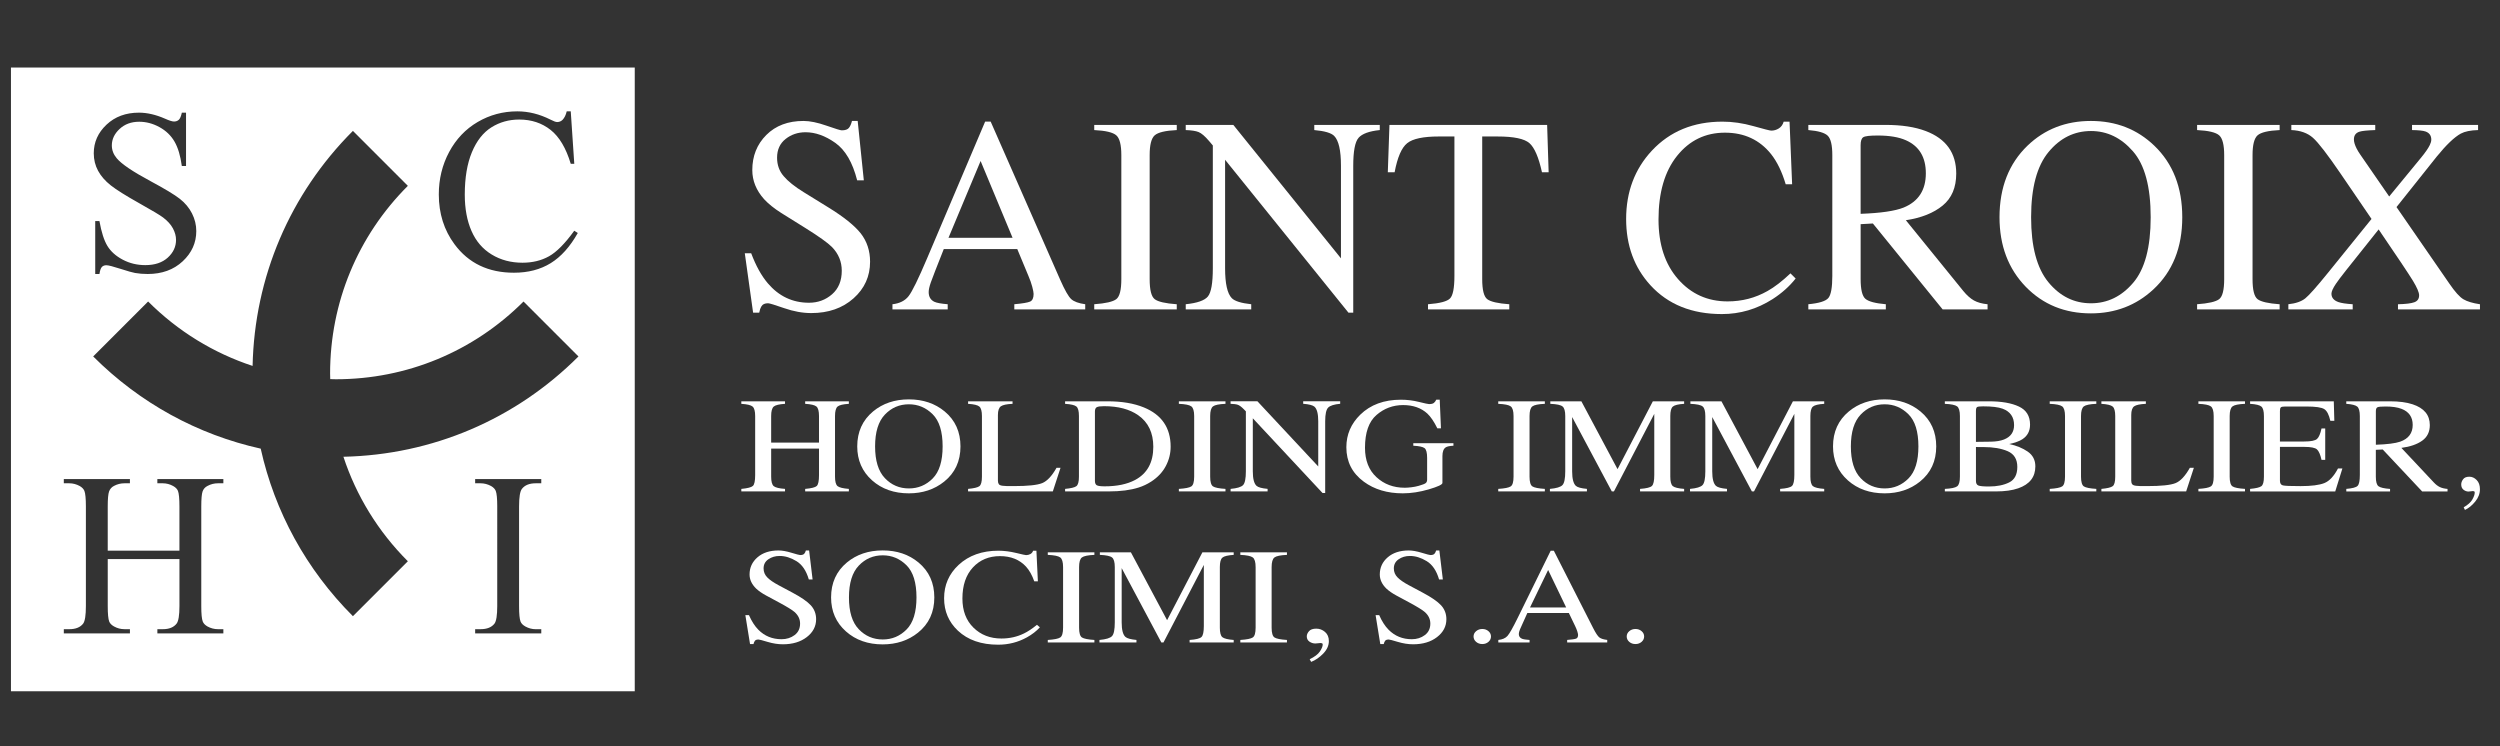
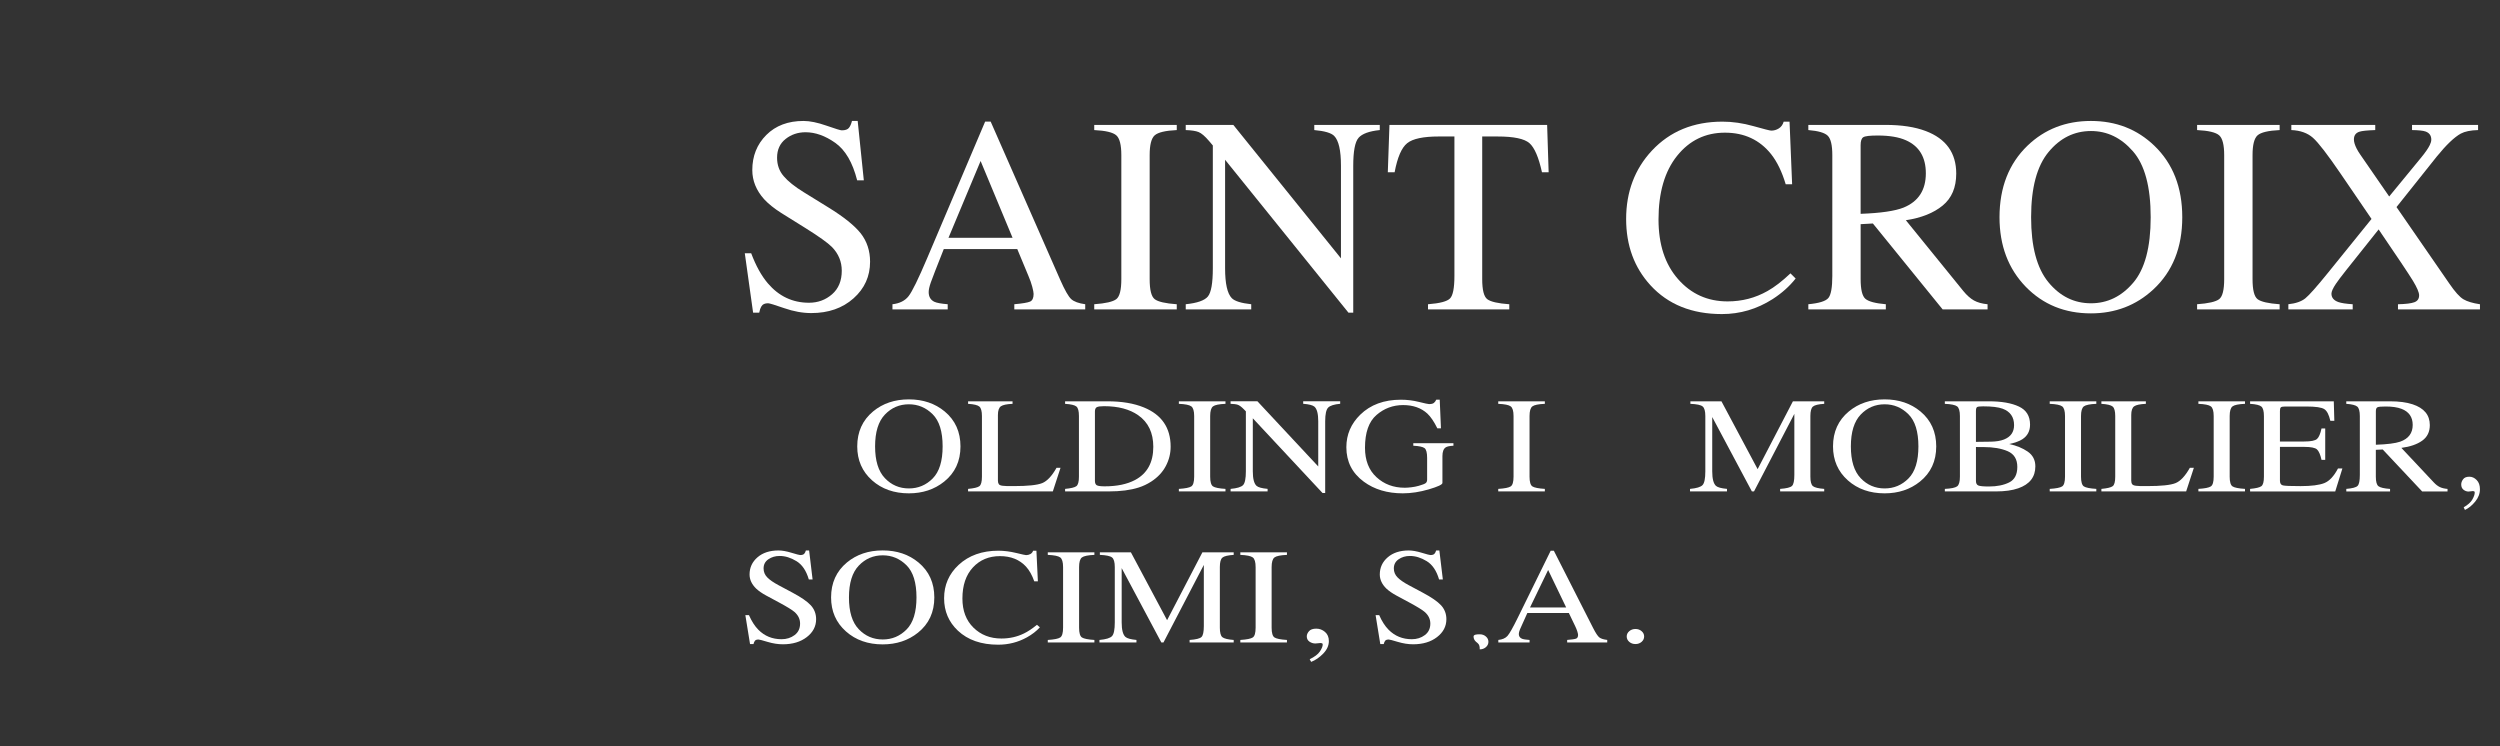
<svg xmlns="http://www.w3.org/2000/svg" version="1.1" id="Layer_1" x="0px" y="0px" width="268px" height="80px" viewBox="0 0 268 80" enable-background="new 0 0 268 80" xml:space="preserve">
  <rect x="0" y="0" width="268" height="80" fill="#333333" stroke="none" />
  <g>
    <path fill="#FFFFFF" d="M80.53,27.155c0.505,1.344,1.098,2.414,1.778,3.212c1.186,1.392,2.658,2.087,4.417,2.087   c0.953,0,1.777-0.302,2.471-0.906c0.693-0.603,1.042-1.445,1.042-2.525c0-0.973-0.35-1.819-1.048-2.54   c-0.457-0.457-1.418-1.143-2.885-2.059l-2.55-1.59c-0.767-0.487-1.379-0.979-1.837-1.475c-0.847-0.944-1.271-1.986-1.271-3.124   c0-1.508,0.501-2.763,1.503-3.766c1.002-1.002,2.331-1.503,3.985-1.503c0.681,0,1.501,0.167,2.46,0.503   c0.958,0.336,1.506,0.503,1.643,0.503c0.369,0,0.625-0.087,0.766-0.262c0.141-0.176,0.25-0.424,0.328-0.745h0.613l0.657,6.364   h-0.715c-0.487-1.917-1.268-3.255-2.345-4.014c-1.075-0.76-2.138-1.138-3.188-1.138c-0.817,0-1.53,0.241-2.139,0.722   c-0.608,0.482-0.912,1.151-0.912,2.007c0,0.769,0.233,1.426,0.699,1.97c0.466,0.555,1.19,1.134,2.172,1.737l2.625,1.621   c1.643,1.012,2.803,1.941,3.477,2.788c0.665,0.856,0.997,1.868,0.997,3.036c0,1.566-0.592,2.875-1.774,3.926   c-1.182,1.052-2.694,1.578-4.533,1.578c-0.924,0-1.89-0.176-2.897-0.526c-1.008-0.35-1.583-0.526-1.73-0.526   c-0.35,0-0.586,0.106-0.708,0.321c-0.122,0.214-0.202,0.443-0.241,0.686h-0.657l-0.89-6.365h0.688L80.53,27.155L80.53,27.155z" />
    <path fill="#FFFFFF" d="M95.671,33.17v-0.555c0.769-0.086,1.346-0.375,1.73-0.868c0.384-0.492,1.043-1.838,1.977-4.037   l6.228-14.671h0.596l7.449,16.948c0.497,1.123,0.893,1.817,1.189,2.083c0.297,0.266,0.795,0.447,1.496,0.544v0.555h-7.602v-0.555   c0.874-0.077,1.436-0.172,1.69-0.283c0.252-0.111,0.378-0.385,0.378-0.82c0-0.145-0.048-0.402-0.145-0.77   c-0.098-0.368-0.233-0.756-0.409-1.162l-1.196-2.876h-7.88c-0.777,1.956-1.24,3.149-1.391,3.581   c-0.15,0.431-0.226,0.772-0.226,1.023c0,0.504,0.205,0.852,0.612,1.046c0.252,0.117,0.729,0.204,1.427,0.261v0.555L95.671,33.17   L95.671,33.17z M108.546,25.491l-3.425-8.232l-3.442,8.232H108.546z" />
    <path fill="#FFFFFF" d="M117.302,32.614c1.216-0.086,2.005-0.268,2.364-0.544c0.361-0.275,0.541-0.99,0.541-2.141V16.631   c0-1.1-0.18-1.808-0.541-2.125c-0.359-0.316-1.148-0.503-2.364-0.562V13.39h8.847v0.554c-1.218,0.058-2.005,0.246-2.364,0.562   c-0.361,0.317-0.541,1.025-0.541,2.125V29.93c0,1.151,0.18,1.865,0.541,2.142c0.359,0.276,1.148,0.458,2.364,0.544v0.555h-8.847   V32.614z" />
    <path fill="#FFFFFF" d="M127.111,32.614c1.235-0.125,2.029-0.405,2.379-0.837c0.35-0.434,0.525-1.438,0.525-3.013V15.593   l-0.409-0.482c-0.438-0.514-0.811-0.833-1.117-0.955c-0.306-0.122-0.765-0.192-1.379-0.212V13.39h5.102l11.539,14.305v-9.936   c0-1.634-0.242-2.698-0.729-3.191c-0.319-0.319-1.03-0.527-2.131-0.624V13.39h7.021v0.554c-1.139,0.116-1.896,0.394-2.277,0.833   c-0.379,0.438-0.568,1.44-0.568,3.007v15.737h-0.51L131.33,17.127v11.639c0,1.633,0.238,2.698,0.715,3.194   c0.311,0.32,1.006,0.539,2.087,0.655v0.555h-7.021V32.614L127.111,32.614L127.111,32.614z" />
    <path fill="#FFFFFF" d="M148.95,13.39h16.903l0.162,5.08H165.3c-0.351-1.596-0.797-2.635-1.336-3.116   c-0.54-0.482-1.677-0.722-3.407-0.722h-1.664V29.93c0,1.151,0.181,1.865,0.539,2.141c0.36,0.276,1.148,0.458,2.364,0.544v0.555   h-8.714v-0.555c1.266-0.096,2.055-0.304,2.363-0.624c0.313-0.32,0.469-1.124,0.469-2.412V14.631h-1.68   c-1.655,0-2.781,0.238-3.379,0.715c-0.601,0.477-1.051,1.517-1.352,3.124h-0.73L148.95,13.39z" />
    <path fill="#FFFFFF" d="M187.971,13.521c1.139,0.321,1.775,0.482,1.911,0.482c0.283,0,0.552-0.078,0.804-0.234   c0.254-0.156,0.428-0.398,0.525-0.729h0.628l0.276,6.715h-0.688c-0.398-1.334-0.919-2.41-1.562-3.227   c-1.228-1.537-2.876-2.306-4.95-2.306c-2.091,0-3.803,0.827-5.13,2.482c-1.328,1.655-1.993,3.933-1.993,6.831   c0,2.667,0.697,4.795,2.096,6.387c1.397,1.592,3.166,2.388,5.307,2.388c1.547,0,2.973-0.37,4.277-1.11   c0.75-0.417,1.571-1.051,2.465-1.897l0.556,0.554c-0.661,0.837-1.483,1.572-2.466,2.205c-1.674,1.071-3.489,1.606-5.446,1.606   c-3.212,0-5.763-1.027-7.647-3.081c-1.742-1.898-2.613-4.267-2.613-7.109c0-2.909,0.918-5.353,2.759-7.329   c1.937-2.072,4.457-3.109,7.563-3.109C185.723,13.04,186.832,13.199,187.971,13.521z" />
    <path fill="#FFFFFF" d="M193.854,32.614c1.148-0.106,1.863-0.329,2.146-0.668c0.282-0.338,0.424-1.127,0.424-2.368V16.63   c0-1.051-0.158-1.739-0.475-2.065c-0.317-0.327-1.016-0.533-2.096-0.622V13.39h8.276c1.722,0,3.157,0.219,4.308,0.656   c2.181,0.826,3.271,2.347,3.271,4.563c0,1.486-0.483,2.629-1.453,3.425c-0.968,0.798-2.284,1.321-3.948,1.574l6.16,7.588   c0.379,0.463,0.76,0.801,1.139,1.014c0.379,0.212,0.867,0.348,1.461,0.405v0.555h-4.815l-7.478-9.212l-1.313,0.073v5.893   c0,1.106,0.168,1.807,0.504,2.103c0.337,0.295,1.067,0.492,2.196,0.588v0.555h-8.307V32.614L193.854,32.614z M204.07,22.25   c1.587-0.651,2.38-1.875,2.38-3.671c0-1.729-0.71-2.909-2.132-3.541c-0.758-0.34-1.766-0.51-3.021-0.51   c-0.847,0-1.366,0.06-1.554,0.183c-0.191,0.121-0.285,0.405-0.285,0.852v7.359C201.609,22.844,203.146,22.621,204.07,22.25z" />
    <path fill="#FFFFFF" d="M217.355,15.608c1.84-1.762,4.103-2.642,6.789-2.642c2.694,0,4.963,0.885,6.803,2.657   c1.994,1.917,2.992,4.472,2.992,7.664c0,3.241-1.032,5.819-3.097,7.737c-1.848,1.714-4.083,2.57-6.698,2.57   c-2.804,0-5.129-0.949-6.979-2.847c-1.878-1.937-2.818-4.423-2.818-7.46C214.35,20.094,215.352,17.535,217.355,15.608z    M219.592,30.258c1.237,1.503,2.758,2.254,4.561,2.254c1.763,0,3.271-0.731,4.522-2.197c1.253-1.464,1.878-3.808,1.878-7.029   c0-3.259-0.634-5.615-1.9-7.065c-1.266-1.45-2.766-2.175-4.5-2.175c-1.793,0-3.312,0.751-4.553,2.255   c-1.242,1.503-1.865,3.832-1.865,6.985C217.734,26.43,218.354,28.753,219.592,30.258z" />
    <path fill="#FFFFFF" d="M235.529,32.614c1.217-0.086,2.006-0.268,2.365-0.544c0.359-0.275,0.539-0.99,0.539-2.141V16.631   c0-1.1-0.18-1.808-0.539-2.125c-0.36-0.316-1.148-0.503-2.365-0.562V13.39h8.848v0.554c-1.217,0.058-2.004,0.246-2.365,0.562   c-0.359,0.317-0.539,1.025-0.539,2.125V29.93c0,1.151,0.18,1.865,0.539,2.142c0.361,0.276,1.148,0.458,2.365,0.544v0.555h-8.848   V32.614L235.529,32.614z" />
    <path fill="#FFFFFF" d="M245.311,32.614c0.799-0.085,1.408-0.298,1.822-0.634c0.416-0.336,1.241-1.269,2.479-2.8l4.615-5.709   l-3.275-4.8c-1.426-2.092-2.43-3.392-3.008-3.903c-0.579-0.511-1.351-0.785-2.313-0.824V13.39h8.995v0.554   c-0.866,0.029-1.432,0.088-1.691,0.174c-0.397,0.126-0.596,0.403-0.596,0.83c0,0.271,0.098,0.597,0.29,0.976   c0.097,0.194,0.231,0.417,0.407,0.669l3.084,4.469l3.354-4.082c0.493-0.594,0.827-1.071,1-1.432c0.106-0.214,0.16-0.408,0.16-0.583   c0-0.438-0.212-0.73-0.638-0.876c-0.261-0.087-0.736-0.137-1.427-0.146V13.39h7.08v0.554c-0.799,0.02-1.416,0.146-1.854,0.38   c-0.691,0.38-1.548,1.199-2.57,2.454l-4.32,5.421l5.664,8.202c0.604,0.884,1.108,1.445,1.512,1.683   c0.402,0.238,0.993,0.416,1.771,0.532v0.555h-8.789v-0.555c0.846-0.019,1.435-0.092,1.767-0.22   c0.334-0.128,0.499-0.374,0.499-0.736c0-0.314-0.223-0.833-0.664-1.561c-0.443-0.725-1.669-2.561-3.676-5.504L251.48,29   c-0.513,0.649-0.869,1.123-1.071,1.423c-0.318,0.475-0.478,0.829-0.478,1.06c0,0.426,0.252,0.726,0.752,0.901   c0.301,0.106,0.809,0.184,1.526,0.231v0.555h-6.897v-0.556H245.311z" />
  </g>
  <g>
-     <path fill="#FFFFFF" d="M1.175,7.239v66.868h66.87V7.239H1.175z M48.15,16.292c0.741-1.382,1.758-2.454,3.056-3.214   c1.298-0.761,2.715-1.141,4.252-1.141c1.195,0,2.375,0.293,3.538,0.878c0.342,0.179,0.586,0.269,0.732,0.269   c0.22,0,0.411-0.077,0.573-0.232c0.211-0.22,0.362-0.524,0.451-0.915l0.433,0.001l0.378,5.624h-0.378   c-0.505-1.684-1.224-2.895-2.16-3.635c-0.936-0.74-2.058-1.111-3.368-1.111c-1.098,0-2.091,0.279-2.978,0.836   c-0.886,0.557-1.583,1.446-2.091,2.666c-0.509,1.219-0.764,2.737-0.764,4.55c0,1.497,0.24,2.794,0.72,3.892   c0.479,1.098,1.202,1.94,2.166,2.525c0.963,0.587,2.063,0.879,3.299,0.879c1.074,0,2.021-0.23,2.843-0.69   c0.821-0.459,1.724-1.372,2.708-2.739l0.378,0.244c-0.83,1.472-1.797,2.55-2.903,3.232c-1.106,0.683-2.42,1.025-3.941,1.025   c-2.742,0-4.864-1.017-6.369-3.05c-1.123-1.513-1.685-3.294-1.685-5.343C47.04,19.192,47.411,17.675,48.15,16.292z M11.418,13.363   c0.911-0.857,2.07-1.287,3.478-1.287c0.878,0,1.809,0.215,2.793,0.646c0.456,0.204,0.777,0.305,0.963,0.305   c0.211,0,0.384-0.063,0.519-0.189c0.134-0.126,0.242-0.38,0.323-0.762h0.449v-0.002h0.001v0.002h-0.001v5.72h-0.452   c-0.146-1.098-0.409-1.972-0.787-2.623c-0.378-0.651-0.917-1.167-1.616-1.55c-0.7-0.383-1.424-0.573-2.171-0.573   c-0.846,0-1.545,0.258-2.099,0.775c-0.553,0.516-0.83,1.104-0.83,1.762c0,0.505,0.176,0.964,0.525,1.378   c0.504,0.61,1.704,1.423,3.599,2.44c1.545,0.83,2.6,1.466,3.166,1.909c0.565,0.443,1,0.966,1.305,1.567   c0.305,0.602,0.458,1.232,0.458,1.891c0,1.253-0.487,2.333-1.458,3.239c-0.972,0.906-2.223,1.36-3.752,1.36   c-0.479,0-0.931-0.037-1.354-0.11c-0.252-0.041-0.775-0.19-1.567-0.445c-0.793-0.256-1.296-0.384-1.506-0.384   c-0.204,0-0.365,0.061-0.482,0.184c-0.118,0.122-0.206,0.374-0.262,0.756h-0.452V23.7h0.452c0.211,1.187,0.496,2.076,0.854,2.665   c0.358,0.59,0.905,1.081,1.641,1.471c0.736,0.39,1.543,0.585,2.422,0.585c1.016,0,1.819-0.268,2.41-0.805   c0.59-0.537,0.884-1.171,0.884-1.903c0-0.407-0.112-0.817-0.334-1.232c-0.224-0.415-0.572-0.8-1.044-1.159   c-0.317-0.244-1.183-0.762-2.598-1.555s-2.422-1.426-3.02-1.896c-0.598-0.472-1.051-0.993-1.36-1.562s-0.463-1.195-0.463-1.878   C10.052,15.243,10.508,14.221,11.418,13.363z M23.945,67.9H16.87v-0.451h0.586c0.675,0,1.167-0.199,1.476-0.598   c0.203-0.263,0.305-0.888,0.305-1.881v-5.037H11.55v5.037c0,0.838,0.053,1.391,0.158,1.66c0.081,0.203,0.252,0.377,0.512,0.523   c0.349,0.195,0.72,0.294,1.11,0.294h0.598V67.9H6.841v-0.451h0.585c0.683,0,1.179-0.199,1.488-0.598   c0.196-0.263,0.293-0.888,0.293-1.881V54.297c0-0.847-0.053-1.402-0.159-1.672c-0.082-0.202-0.249-0.378-0.5-0.523   c-0.357-0.194-0.731-0.293-1.123-0.293H6.84v-0.453h7.087v0.453H13.33c-0.39,0-0.761,0.094-1.11,0.28   c-0.252,0.13-0.427,0.327-0.525,0.591c-0.098,0.266-0.146,0.805-0.146,1.617v4.733h7.686v-4.733c0-0.847-0.053-1.402-0.158-1.672   c-0.082-0.202-0.252-0.378-0.513-0.523c-0.35-0.194-0.72-0.293-1.11-0.293h-0.586v-0.453h7.076v0.453h-0.585   c-0.39,0-0.761,0.094-1.11,0.28c-0.261,0.13-0.437,0.327-0.531,0.591c-0.093,0.266-0.141,0.805-0.141,1.617v10.676   c0,0.836,0.053,1.391,0.16,1.659c0.081,0.203,0.248,0.377,0.5,0.523c0.358,0.196,0.732,0.294,1.122,0.294h0.586V67.9z    M58.025,67.898h-7.088v-0.45h0.586c0.684,0,1.179-0.199,1.488-0.599c0.195-0.262,0.293-0.887,0.293-1.88V54.285   c0-0.838-0.053-1.391-0.16-1.66c-0.081-0.202-0.248-0.378-0.5-0.523c-0.358-0.194-0.732-0.293-1.122-0.293h-0.586v-0.453h7.088   v0.453h-0.598c-0.675,0-1.167,0.198-1.477,0.598c-0.204,0.261-0.305,0.888-0.305,1.88v10.687c0,0.838,0.053,1.392,0.158,1.66   c0.081,0.203,0.252,0.377,0.513,0.523c0.35,0.195,0.72,0.294,1.11,0.294l0.6-0.002V67.898z M36.815,48.965   c1.374,4.175,3.708,8.004,6.907,11.201l-5.889,5.889c-5.009-5.008-8.385-11.21-9.885-17.96c-6.75-1.5-12.95-4.875-17.958-9.884   l5.889-5.89c3.198,3.197,7.025,5.532,11.199,6.906c0.206-9.519,4-18.44,10.755-25.194l5.889,5.89   c-5.375,5.374-8.335,12.521-8.335,20.121c0,0.2,0.01,0.398,0.015,0.598c0.2,0.004,0.398,0.015,0.598,0.015   c7.601,0,14.747-2.96,20.122-8.334l5.889,5.889C55.256,44.965,46.335,48.759,36.815,48.965z" />
    <rect x="19.943" y="12.074" fill="#FFFFFF" width="0.001" height="0.002" />
  </g>
  <g>
    <g>
-       <path fill="#FFFFFF" d="M79.47,52.409c0.66-0.062,1.073-0.167,1.237-0.316c0.165-0.147,0.247-0.538,0.247-1.167v-6.322    c0-0.523-0.092-0.862-0.277-1.021c-0.184-0.156-0.586-0.254-1.208-0.291V43.02h4.685v0.271c-0.618,0.037-1.02,0.135-1.207,0.291    c-0.186,0.158-0.279,0.497-0.279,1.021v2.844h5.129v-2.844c0-0.523-0.091-0.862-0.271-1.021c-0.182-0.156-0.586-0.254-1.212-0.291    V43.02h4.683v0.271c-0.621,0.037-1.023,0.135-1.208,0.291c-0.183,0.158-0.275,0.497-0.275,1.021v6.494    c0,0.529,0.091,0.868,0.275,1.018c0.186,0.148,0.587,0.246,1.208,0.295v0.271h-4.683V52.41c0.665-0.059,1.078-0.161,1.241-0.313    c0.163-0.152,0.243-0.543,0.243-1.172v-2.838h-5.129v3.01c0,0.529,0.093,0.869,0.279,1.021c0.186,0.15,0.588,0.247,1.207,0.29    v0.271H79.47V52.409L79.47,52.409z" />
      <path fill="#FFFFFF" d="M93.596,44.104c1.039-0.859,2.317-1.291,3.834-1.291c1.523,0,2.804,0.435,3.843,1.297    c1.127,0.938,1.69,2.187,1.69,3.744c0,1.582-0.583,2.842-1.749,3.777c-1.044,0.837-2.306,1.255-3.785,1.255    c-1.583,0-2.897-0.463-3.941-1.39c-1.061-0.946-1.592-2.161-1.592-3.645C91.897,46.295,92.463,45.044,93.596,44.104z     M94.859,51.257c0.698,0.734,1.557,1.103,2.575,1.103c0.996,0,1.848-0.357,2.555-1.073c0.707-0.716,1.061-1.859,1.061-3.433    c0-1.593-0.357-2.742-1.074-3.451c-0.714-0.709-1.563-1.063-2.542-1.063c-1.013,0-1.869,0.367-2.571,1.102    c-0.702,0.735-1.053,1.871-1.053,3.412C93.81,49.389,94.16,50.523,94.859,51.257z" />
      <path fill="#FFFFFF" d="M103.779,52.409c0.622-0.058,1.024-0.152,1.208-0.288c0.184-0.135,0.277-0.477,0.277-1.023v-6.494    c0-0.52-0.092-0.856-0.273-1.018c-0.182-0.158-0.586-0.258-1.212-0.295V43.02h4.766v0.271c-0.622,0.027-1.037,0.115-1.25,0.264    c-0.211,0.147-0.318,0.463-0.318,0.947v7.018c0,0.16,0.032,0.287,0.095,0.381c0.063,0.093,0.201,0.15,0.417,0.175    c0.125,0.015,0.259,0.022,0.399,0.028c0.141,0.004,0.403,0.006,0.789,0.006c1.502,0,2.518-0.105,3.046-0.319    c0.529-0.214,1.041-0.76,1.536-1.64h0.429l-0.825,2.531h-9.086L103.779,52.409L103.779,52.409z" />
      <path fill="#FFFFFF" d="M114.178,52.409c0.615-0.058,1.017-0.152,1.203-0.288c0.188-0.135,0.281-0.477,0.281-1.023v-6.494    c0-0.533-0.09-0.875-0.272-1.026c-0.181-0.152-0.586-0.248-1.212-0.285V43.02h4.551c1.533,0,2.831,0.22,3.893,0.656    c1.914,0.783,2.87,2.186,2.87,4.206c0,0.728-0.171,1.419-0.516,2.075c-0.343,0.654-0.862,1.209-1.554,1.661    c-0.439,0.284-0.896,0.501-1.369,0.647c-0.864,0.276-1.924,0.414-3.183,0.414h-4.692V52.409z M117.58,52.023    c0.135,0.074,0.413,0.112,0.836,0.112c1.32,0,2.405-0.226,3.257-0.677c1.309-0.693,1.961-1.881,1.961-3.561    c0-1.498-0.538-2.627-1.616-3.383c-0.923-0.646-2.146-0.971-3.668-0.971c-0.379,0-0.637,0.035-0.772,0.107    c-0.135,0.07-0.202,0.229-0.202,0.471v7.428C117.377,51.79,117.444,51.947,117.58,52.023z" />
      <path fill="#FFFFFF" d="M126.374,52.409c0.687-0.043,1.131-0.132,1.335-0.267c0.203-0.135,0.306-0.482,0.306-1.047v-6.494    c0-0.535-0.103-0.883-0.306-1.037c-0.204-0.154-0.649-0.246-1.335-0.273V43.02h4.997v0.271c-0.688,0.027-1.131,0.119-1.336,0.273    c-0.202,0.154-0.305,0.5-0.305,1.037v6.494c0,0.563,0.103,0.912,0.305,1.047c0.205,0.135,0.649,0.224,1.336,0.267v0.271h-4.997    V52.409z" />
      <path fill="#FFFFFF" d="M131.916,52.409c0.697-0.063,1.146-0.199,1.345-0.41c0.197-0.211,0.296-0.701,0.296-1.472v-6.433    l-0.231-0.235c-0.248-0.25-0.458-0.406-0.631-0.467c-0.173-0.06-0.433-0.094-0.779-0.104v-0.271h2.88l6.519,6.986V45.15    c0-0.797-0.135-1.315-0.41-1.558c-0.182-0.155-0.584-0.258-1.204-0.306v-0.271h3.967v0.271c-0.644,0.059-1.071,0.193-1.286,0.406    c-0.215,0.214-0.322,0.703-0.322,1.469v7.686h-0.289l-7.47-8.006v5.684c0,0.799,0.135,1.317,0.405,1.561    c0.175,0.156,0.568,0.264,1.18,0.32v0.271h-3.967v-0.268H131.916z" />
      <path fill="#FFFFFF" d="M152.102,43.084c0.631,0.157,0.994,0.234,1.088,0.234c0.242,0,0.414-0.039,0.517-0.121    c0.103-0.08,0.188-0.196,0.26-0.35h0.372l0.131,3.072h-0.387c-0.348-0.709-0.703-1.236-1.07-1.583    c-0.666-0.608-1.533-0.912-2.6-0.912c-1.083,0-2.035,0.355-2.857,1.066c-0.82,0.71-1.229,1.881-1.229,3.511    c0,1.346,0.407,2.395,1.228,3.15c0.818,0.757,1.83,1.135,3.033,1.135c0.203,0,0.443-0.018,0.717-0.051    c0.274-0.032,0.538-0.084,0.784-0.155c0.401-0.114,0.651-0.212,0.751-0.295s0.148-0.205,0.148-0.366v-2.326    c0-0.563-0.094-0.914-0.275-1.053c-0.186-0.141-0.588-0.227-1.208-0.259v-0.271h4.304v0.271c-0.416,0.022-0.693,0.084-0.832,0.18    c-0.231,0.151-0.348,0.466-0.348,0.938v2.873c0,0.172-0.482,0.399-1.454,0.686c-0.972,0.285-1.903,0.428-2.8,0.428    c-1.648,0-3.04-0.414-4.172-1.246c-1.249-0.918-1.873-2.148-1.873-3.693c0-1.358,0.498-2.523,1.492-3.493    c1.095-1.069,2.546-1.604,4.354-1.604C150.827,42.848,151.469,42.927,152.102,43.084z" />
      <path fill="#FFFFFF" d="M160.611,52.409c0.688-0.043,1.133-0.132,1.337-0.267c0.202-0.135,0.304-0.482,0.304-1.047v-6.494    c0-0.535-0.102-0.883-0.304-1.037c-0.204-0.154-0.649-0.246-1.337-0.273V43.02h4.996v0.271c-0.688,0.027-1.131,0.119-1.336,0.273    c-0.203,0.154-0.305,0.5-0.305,1.037v6.494c0,0.563,0.102,0.912,0.305,1.047c0.205,0.135,0.65,0.224,1.336,0.267v0.271h-4.996    V52.409z" />
-       <path fill="#FFFFFF" d="M166.152,52.409c0.699-0.063,1.146-0.199,1.345-0.41s0.298-0.701,0.298-1.472v-5.926    c0-0.527-0.097-0.871-0.29-1.029c-0.192-0.16-0.629-0.254-1.312-0.281V43.02h3.33l3.877,7.272l3.785-7.272h3.354v0.271    c-0.625,0.037-1.029,0.137-1.211,0.295c-0.183,0.16-0.272,0.497-0.272,1.016v6.49c0,0.532,0.09,0.872,0.272,1.022    c0.183,0.149,0.586,0.247,1.211,0.295v0.271h-4.726v-0.271c0.683-0.05,1.107-0.153,1.274-0.317    c0.167-0.162,0.251-0.555,0.251-1.172v-6.554l-4.324,8.313h-0.229l-4.251-7.972v5.819c0,0.799,0.135,1.317,0.402,1.562    c0.178,0.156,0.569,0.265,1.183,0.32v0.271h-3.968V52.409L166.152,52.409z" />
      <path fill="#FFFFFF" d="M181.17,52.409c0.697-0.063,1.146-0.199,1.344-0.41s0.297-0.701,0.297-1.472v-5.926    c0-0.527-0.097-0.871-0.289-1.029c-0.191-0.16-0.629-0.254-1.312-0.281V43.02h3.329l3.879,7.272l3.783-7.272h3.355v0.271    c-0.625,0.037-1.029,0.137-1.211,0.295c-0.183,0.16-0.272,0.497-0.272,1.016v6.49c0,0.532,0.091,0.872,0.272,1.022    c0.182,0.149,0.586,0.247,1.211,0.295v0.271h-4.726v-0.271c0.683-0.05,1.106-0.153,1.272-0.317    c0.168-0.162,0.252-0.555,0.252-1.172v-6.554l-4.323,8.313h-0.23l-4.25-7.972v5.819c0,0.799,0.134,1.317,0.402,1.562    c0.177,0.156,0.569,0.265,1.181,0.32v0.271h-3.966L181.17,52.409L181.17,52.409z" />
      <path fill="#FFFFFF" d="M198.198,44.104c1.038-0.859,2.315-1.291,3.834-1.291c1.522,0,2.804,0.435,3.843,1.297    c1.126,0.938,1.689,2.187,1.689,3.744c0,1.582-0.582,2.842-1.748,3.777c-1.045,0.837-2.307,1.255-3.784,1.255    c-1.583,0-2.897-0.463-3.942-1.39c-1.061-0.946-1.591-2.161-1.591-3.645C196.499,46.295,197.064,45.044,198.198,44.104z     M199.461,51.257c0.698,0.734,1.559,1.103,2.574,1.103c0.996,0,1.848-0.357,2.556-1.073c0.707-0.716,1.062-1.859,1.062-3.433    c0-1.593-0.357-2.742-1.074-3.451s-1.563-1.063-2.542-1.063c-1.013,0-1.869,0.367-2.571,1.102    c-0.701,0.735-1.053,1.871-1.053,3.412C198.412,49.389,198.762,50.523,199.461,51.257z" />
      <path fill="#FFFFFF" d="M208.488,52.409c0.679-0.033,1.117-0.125,1.316-0.273c0.199-0.147,0.299-0.495,0.299-1.038v-6.494    c0-0.537-0.1-0.884-0.299-1.039c-0.199-0.153-0.639-0.246-1.318-0.272V43.02h4.729c1.353,0,2.425,0.188,3.218,0.564    c0.795,0.375,1.189,1.021,1.189,1.939c0,0.689-0.277,1.213-0.833,1.569c-0.313,0.205-0.783,0.374-1.41,0.507    c0.774,0.161,1.438,0.433,1.988,0.81c0.549,0.378,0.823,0.907,0.823,1.586c0,1.14-0.609,1.923-1.83,2.35    c-0.641,0.224-1.434,0.335-2.371,0.335h-5.504L208.488,52.409L208.488,52.409z M214.836,47.111    c0.717-0.285,1.073-0.799,1.073-1.537c0-0.87-0.412-1.459-1.236-1.764c-0.457-0.166-1.149-0.25-2.077-0.25    c-0.354,0-0.568,0.026-0.652,0.078c-0.082,0.053-0.123,0.194-0.123,0.43v3.3l1.607-0.021    C213.993,47.337,214.464,47.259,214.836,47.111z M215.382,51.717c0.583-0.289,0.874-0.845,0.874-1.668    c0-0.816-0.341-1.375-1.021-1.676c-0.683-0.299-1.551-0.448-2.606-0.448c-0.259,0-0.421,0-0.489,0    c-0.07,0-0.175-0.003-0.318-0.007v3.637c0,0.252,0.082,0.413,0.248,0.486c0.164,0.074,0.547,0.111,1.146,0.111    C214.076,52.152,214.798,52.007,215.382,51.717z" />
      <path fill="#FFFFFF" d="M219.729,52.409c0.688-0.043,1.131-0.132,1.336-0.267c0.201-0.135,0.305-0.482,0.305-1.047v-6.494    c0-0.535-0.104-0.883-0.305-1.037c-0.205-0.154-0.65-0.246-1.336-0.273V43.02h4.996v0.271c-0.688,0.027-1.132,0.119-1.336,0.273    c-0.201,0.154-0.305,0.5-0.305,1.037v6.494c0,0.563,0.104,0.912,0.305,1.047c0.204,0.135,0.649,0.224,1.336,0.267v0.271h-4.996    V52.409z" />
      <path fill="#FFFFFF" d="M225.27,52.409c0.621-0.058,1.022-0.152,1.207-0.288c0.186-0.135,0.276-0.477,0.276-1.023v-6.494    c0-0.52-0.09-0.856-0.271-1.018c-0.183-0.158-0.588-0.258-1.213-0.295V43.02h4.767v0.271c-0.62,0.027-1.038,0.115-1.249,0.264    c-0.212,0.147-0.318,0.463-0.318,0.947v7.018c0,0.16,0.032,0.287,0.096,0.381c0.063,0.093,0.203,0.15,0.416,0.175    c0.127,0.015,0.262,0.022,0.4,0.028c0.143,0.004,0.404,0.006,0.789,0.006c1.503,0,2.52-0.105,3.046-0.319    c0.529-0.214,1.04-0.76,1.536-1.64h0.43l-0.826,2.531h-9.086V52.409L225.27,52.409z" />
      <path fill="#FFFFFF" d="M235.668,52.409c0.686-0.043,1.131-0.132,1.335-0.267c0.203-0.135,0.304-0.482,0.304-1.047v-6.494    c0-0.535-0.101-0.883-0.304-1.037c-0.204-0.154-0.649-0.246-1.335-0.273V43.02h4.996v0.271c-0.688,0.027-1.133,0.119-1.336,0.273    s-0.307,0.5-0.307,1.037v6.494c0,0.563,0.103,0.912,0.307,1.047c0.203,0.135,0.648,0.224,1.336,0.267v0.271h-4.996V52.409z" />
      <path fill="#FFFFFF" d="M241.21,52.409c0.62-0.058,1.022-0.152,1.206-0.288c0.186-0.135,0.277-0.477,0.277-1.023v-6.494    c0-0.52-0.09-0.856-0.272-1.018c-0.181-0.158-0.586-0.258-1.211-0.295V43.02h8.972l0.058,2.09h-0.429    c-0.146-0.645-0.358-1.061-0.645-1.25c-0.286-0.188-0.925-0.282-1.913-0.282h-2.3c-0.248,0-0.4,0.034-0.458,0.104    c-0.06,0.068-0.087,0.198-0.087,0.389v3.258h2.605c0.719,0,1.18-0.094,1.375-0.277c0.199-0.184,0.358-0.558,0.479-1.121h0.396    v3.37h-0.396c-0.125-0.565-0.287-0.938-0.485-1.122c-0.199-0.183-0.654-0.273-1.369-0.273h-2.604v3.615    c0,0.289,0.104,0.461,0.317,0.513c0.211,0.053,0.847,0.077,1.902,0.077c1.145,0,1.99-0.107,2.536-0.323    c0.545-0.216,1.034-0.74,1.469-1.571h0.472l-0.768,2.467h-9.128V52.409z" />
      <path fill="#FFFFFF" d="M251.523,52.409c0.648-0.054,1.053-0.161,1.213-0.326c0.16-0.166,0.238-0.552,0.238-1.156v-6.323    c0-0.516-0.091-0.851-0.269-1.01c-0.179-0.158-0.572-0.261-1.185-0.303V43.02h4.676c0.973,0,1.785,0.105,2.432,0.32    c1.23,0.404,1.848,1.146,1.848,2.229c0,0.728-0.271,1.283-0.82,1.674c-0.547,0.39-1.29,0.646-2.229,0.77l3.479,3.705    c0.215,0.229,0.43,0.393,0.644,0.495c0.216,0.104,0.489,0.17,0.825,0.199v0.271h-2.721l-4.225-4.498l-0.74,0.035v2.879    c0,0.539,0.095,0.883,0.285,1.025c0.188,0.145,0.603,0.24,1.24,0.288v0.271h-4.691V52.409L251.523,52.409z M257.297,47.348    c0.896-0.317,1.344-0.916,1.344-1.793c0-0.846-0.4-1.422-1.203-1.729c-0.43-0.166-0.998-0.249-1.707-0.249    c-0.479,0-0.771,0.029-0.877,0.088c-0.108,0.061-0.162,0.197-0.162,0.417v3.594C255.904,47.637,256.773,47.527,257.297,47.348z" />
      <path fill="#FFFFFF" d="M80.286,65.936c0.286,0.654,0.62,1.178,1.004,1.567c0.669,0.681,1.501,1.021,2.495,1.021    c0.537,0,1.003-0.147,1.396-0.442c0.392-0.295,0.588-0.706,0.588-1.233c0-0.476-0.197-0.888-0.591-1.24    c-0.258-0.224-0.801-0.558-1.63-1.006l-1.44-0.776c-0.434-0.237-0.779-0.478-1.038-0.72c-0.478-0.461-0.717-0.971-0.717-1.525    c0-0.737,0.284-1.35,0.85-1.84c0.566-0.488,1.316-0.733,2.251-0.733c0.384,0,0.848,0.081,1.39,0.246    c0.541,0.164,0.851,0.246,0.928,0.246c0.208,0,0.353-0.043,0.433-0.129c0.08-0.085,0.141-0.207,0.186-0.363h0.347l0.371,3.107    h-0.404c-0.274-0.937-0.715-1.591-1.324-1.96c-0.607-0.371-1.208-0.557-1.802-0.557c-0.461,0-0.864,0.117-1.208,0.354    c-0.343,0.234-0.515,0.563-0.515,0.98c0,0.375,0.132,0.695,0.395,0.963c0.263,0.271,0.672,0.554,1.228,0.848l1.483,0.792    c0.929,0.493,1.583,0.948,1.963,1.36c0.375,0.418,0.563,0.912,0.563,1.482c0,0.768-0.334,1.405-1.001,1.919    c-0.668,0.515-1.522,0.771-2.561,0.771c-0.523,0-1.068-0.086-1.637-0.256c-0.569-0.172-0.895-0.256-0.977-0.256    c-0.198,0-0.332,0.051-0.399,0.155c-0.069,0.104-0.114,0.216-0.137,0.334h-0.372l-0.503-3.106h0.387v-0.002H80.286z" />
      <path fill="#FFFFFF" d="M90.792,60.295c1.038-0.859,2.317-1.29,3.834-1.29c1.523,0,2.803,0.433,3.842,1.297    c1.126,0.938,1.691,2.185,1.691,3.743c0,1.583-0.583,2.842-1.75,3.778c-1.044,0.837-2.306,1.255-3.784,1.255    c-1.583,0-2.897-0.463-3.941-1.391c-1.062-0.944-1.592-2.16-1.592-3.643C89.093,62.486,89.659,61.236,90.792,60.295z     M92.055,67.449c0.698,0.732,1.557,1.102,2.575,1.102c0.996,0,1.848-0.357,2.556-1.074c0.707-0.715,1.061-1.858,1.061-3.432    c0-1.592-0.357-2.742-1.073-3.451c-0.716-0.708-1.564-1.063-2.542-1.063c-1.013,0-1.87,0.367-2.572,1.103    c-0.701,0.733-1.052,1.871-1.052,3.411C91.006,65.581,91.355,66.715,92.055,67.449z" />
      <path fill="#FFFFFF" d="M108.917,59.273c0.644,0.158,1.004,0.236,1.081,0.236c0.161,0,0.311-0.039,0.454-0.113    c0.143-0.076,0.242-0.195,0.297-0.357h0.355l0.157,3.279h-0.388c-0.226-0.65-0.52-1.176-0.882-1.575    c-0.693-0.751-1.625-1.126-2.796-1.126c-1.181,0-2.148,0.402-2.898,1.212c-0.75,0.808-1.125,1.92-1.125,3.336    c0,1.303,0.394,2.342,1.183,3.119c0.789,0.776,1.789,1.166,2.998,1.166c0.873,0,1.679-0.181,2.416-0.543    c0.422-0.203,0.887-0.513,1.394-0.927l0.313,0.271c-0.375,0.409-0.839,0.77-1.395,1.077c-0.945,0.522-1.97,0.784-3.075,0.784    c-1.815,0-3.255-0.502-4.321-1.504c-0.983-0.928-1.476-2.084-1.476-3.474c0-1.421,0.519-2.612,1.559-3.579    c1.093-1.012,2.518-1.519,4.271-1.519C107.647,59.04,108.274,59.118,108.917,59.273z" />
      <path fill="#FFFFFF" d="M112.322,68.602c0.688-0.043,1.133-0.132,1.335-0.267c0.203-0.135,0.305-0.483,0.305-1.046v-6.495    c0-0.536-0.102-0.883-0.305-1.037c-0.204-0.153-0.649-0.246-1.335-0.274v-0.271h4.997v0.271c-0.686,0.028-1.131,0.121-1.336,0.274    c-0.203,0.154-0.305,0.5-0.305,1.037v6.495c0,0.563,0.102,0.911,0.305,1.046c0.205,0.135,0.65,0.224,1.336,0.267v0.271h-4.997    V68.602z" />
      <path fill="#FFFFFF" d="M117.863,68.602c0.699-0.063,1.146-0.199,1.345-0.41c0.198-0.211,0.297-0.701,0.297-1.472v-5.927    c0-0.527-0.097-0.87-0.289-1.029c-0.193-0.158-0.63-0.253-1.311-0.281v-0.271h3.329l3.878,7.272l3.784-7.272h3.356v0.271    c-0.626,0.039-1.031,0.138-1.212,0.295c-0.182,0.16-0.272,0.498-0.272,1.017v6.49c0,0.53,0.09,0.872,0.272,1.022    c0.182,0.148,0.586,0.248,1.212,0.295v0.271h-4.726v-0.271c0.682-0.047,1.106-0.153,1.274-0.316    c0.168-0.164,0.251-0.557,0.251-1.174v-6.553l-4.326,8.313h-0.229l-4.252-7.972v5.819c0,0.8,0.135,1.317,0.405,1.56    c0.176,0.156,0.568,0.265,1.179,0.322v0.271h-3.967V68.6h0.002V68.602z" />
      <path fill="#FFFFFF" d="M132.963,68.602c0.687-0.043,1.132-0.132,1.335-0.267c0.203-0.135,0.304-0.483,0.304-1.046v-6.495    c0-0.536-0.102-0.883-0.304-1.037c-0.204-0.153-0.649-0.246-1.335-0.274v-0.271h4.998v0.271c-0.689,0.028-1.134,0.121-1.337,0.274    c-0.202,0.154-0.306,0.5-0.306,1.037v6.495c0,0.563,0.104,0.911,0.306,1.046c0.203,0.135,0.649,0.224,1.337,0.267v0.271h-4.998    V68.602z" />
      <path fill="#FFFFFF" d="M141.852,70.063c-0.401,0.412-0.834,0.711-1.295,0.891l-0.158-0.285c0.528-0.256,0.894-0.534,1.094-0.833    c0.199-0.301,0.302-0.55,0.302-0.749c0-0.066-0.024-0.109-0.075-0.128c-0.049-0.019-0.101-0.028-0.156-0.028l-0.551,0.051    c-0.23,0-0.443-0.065-0.636-0.196c-0.192-0.132-0.29-0.319-0.29-0.567c0-0.189,0.081-0.374,0.24-0.557    c0.158-0.182,0.421-0.271,0.783-0.271c0.346,0,0.656,0.117,0.933,0.354c0.272,0.234,0.412,0.563,0.412,0.98    C142.453,69.201,142.252,69.648,141.852,70.063z" />
      <path fill="#FFFFFF" d="M147.848,65.936c0.284,0.654,0.619,1.178,1.004,1.567c0.67,0.681,1.502,1.021,2.494,1.021    c0.539,0,1.004-0.147,1.396-0.442c0.394-0.295,0.589-0.706,0.589-1.233c0-0.476-0.197-0.888-0.593-1.24    c-0.258-0.224-0.801-0.558-1.629-1.006l-1.441-0.776c-0.434-0.237-0.777-0.478-1.038-0.72c-0.479-0.461-0.717-0.971-0.717-1.525    c0-0.737,0.282-1.35,0.851-1.84c0.565-0.488,1.315-0.733,2.252-0.733c0.383,0,0.846,0.081,1.389,0.246    c0.541,0.164,0.851,0.246,0.928,0.246c0.209,0,0.354-0.043,0.434-0.129c0.08-0.085,0.143-0.207,0.188-0.363h0.344l0.373,3.107    h-0.404c-0.273-0.937-0.716-1.591-1.324-1.96c-0.606-0.371-1.207-0.557-1.801-0.557c-0.463,0-0.865,0.117-1.209,0.354    c-0.343,0.236-0.515,0.563-0.515,0.98c0,0.375,0.132,0.695,0.396,0.963c0.264,0.271,0.672,0.554,1.227,0.848l1.482,0.792    c0.929,0.493,1.584,0.948,1.965,1.36c0.375,0.418,0.563,0.912,0.563,1.482c0,0.768-0.336,1.405-1.003,1.919    c-0.667,0.515-1.521,0.771-2.562,0.771c-0.521,0-1.067-0.086-1.637-0.256c-0.568-0.172-0.894-0.256-0.977-0.256    c-0.197,0-0.332,0.051-0.4,0.155s-0.113,0.216-0.136,0.334h-0.371l-0.503-3.106h0.389v-0.002H147.848z" />
-       <path fill="#FFFFFF" d="M158.236,68.805c-0.182-0.16-0.271-0.352-0.271-0.574c0-0.224,0.092-0.414,0.276-0.57    s0.405-0.234,0.663-0.234c0.259,0,0.479,0.078,0.658,0.234c0.183,0.156,0.272,0.348,0.272,0.57c0,0.224-0.089,0.414-0.269,0.574    c-0.18,0.158-0.399,0.237-0.662,0.237C158.643,69.042,158.417,68.963,158.236,68.805z" />
+       <path fill="#FFFFFF" d="M158.236,68.805c-0.182-0.16-0.271-0.352-0.271-0.574s0.405-0.234,0.663-0.234c0.259,0,0.479,0.078,0.658,0.234c0.183,0.156,0.272,0.348,0.272,0.57c0,0.224-0.089,0.414-0.269,0.574    c-0.18,0.158-0.399,0.237-0.662,0.237C158.643,69.042,158.417,68.963,158.236,68.805z" />
      <path fill="#FFFFFF" d="M160.62,68.872v-0.271c0.435-0.043,0.761-0.185,0.978-0.425c0.217-0.241,0.588-0.897,1.116-1.971    l3.519-7.166h0.338l4.207,8.276c0.279,0.549,0.504,0.888,0.672,1.018c0.167,0.13,0.447,0.219,0.845,0.266v0.271h-4.295V68.6    c0.494-0.037,0.812-0.084,0.955-0.139c0.142-0.054,0.214-0.188,0.214-0.4c0-0.07-0.027-0.196-0.083-0.377    c-0.056-0.18-0.131-0.367-0.229-0.566l-0.676-1.404h-4.451c-0.439,0.956-0.699,1.539-0.785,1.749    c-0.086,0.211-0.129,0.378-0.129,0.5c0,0.246,0.115,0.416,0.345,0.511c0.146,0.058,0.411,0.101,0.808,0.129v0.271H160.62    L160.62,68.872z M167.895,65.122l-1.935-4.021l-1.944,4.021H167.895z" />
      <path fill="#FFFFFF" d="M174.654,68.805c-0.182-0.16-0.271-0.352-0.271-0.574c0-0.224,0.092-0.414,0.275-0.57    c0.185-0.156,0.406-0.234,0.664-0.234s0.478,0.078,0.658,0.234c0.183,0.156,0.272,0.348,0.272,0.57    c0,0.224-0.09,0.414-0.269,0.574c-0.18,0.158-0.399,0.237-0.664,0.237C175.057,69.042,174.836,68.963,174.654,68.805z" />
    </g>
  </g>
  <path fill="#FFFFFF" d="M265.339,53.775c-0.339,0.412-0.706,0.709-1.097,0.891l-0.133-0.285c0.447-0.257,0.757-0.535,0.928-0.834  c0.169-0.3,0.254-0.55,0.254-0.748c0-0.066-0.021-0.109-0.063-0.129c-0.043-0.018-0.088-0.027-0.133-0.027l-0.469,0.051  c-0.195,0-0.375-0.066-0.539-0.197c-0.163-0.129-0.244-0.319-0.244-0.566c0-0.189,0.068-0.375,0.203-0.557  c0.135-0.18,0.355-0.271,0.664-0.271c0.292,0,0.557,0.117,0.788,0.354c0.233,0.234,0.351,0.563,0.351,0.98  C265.852,52.915,265.68,53.361,265.339,53.775z" />
</svg>